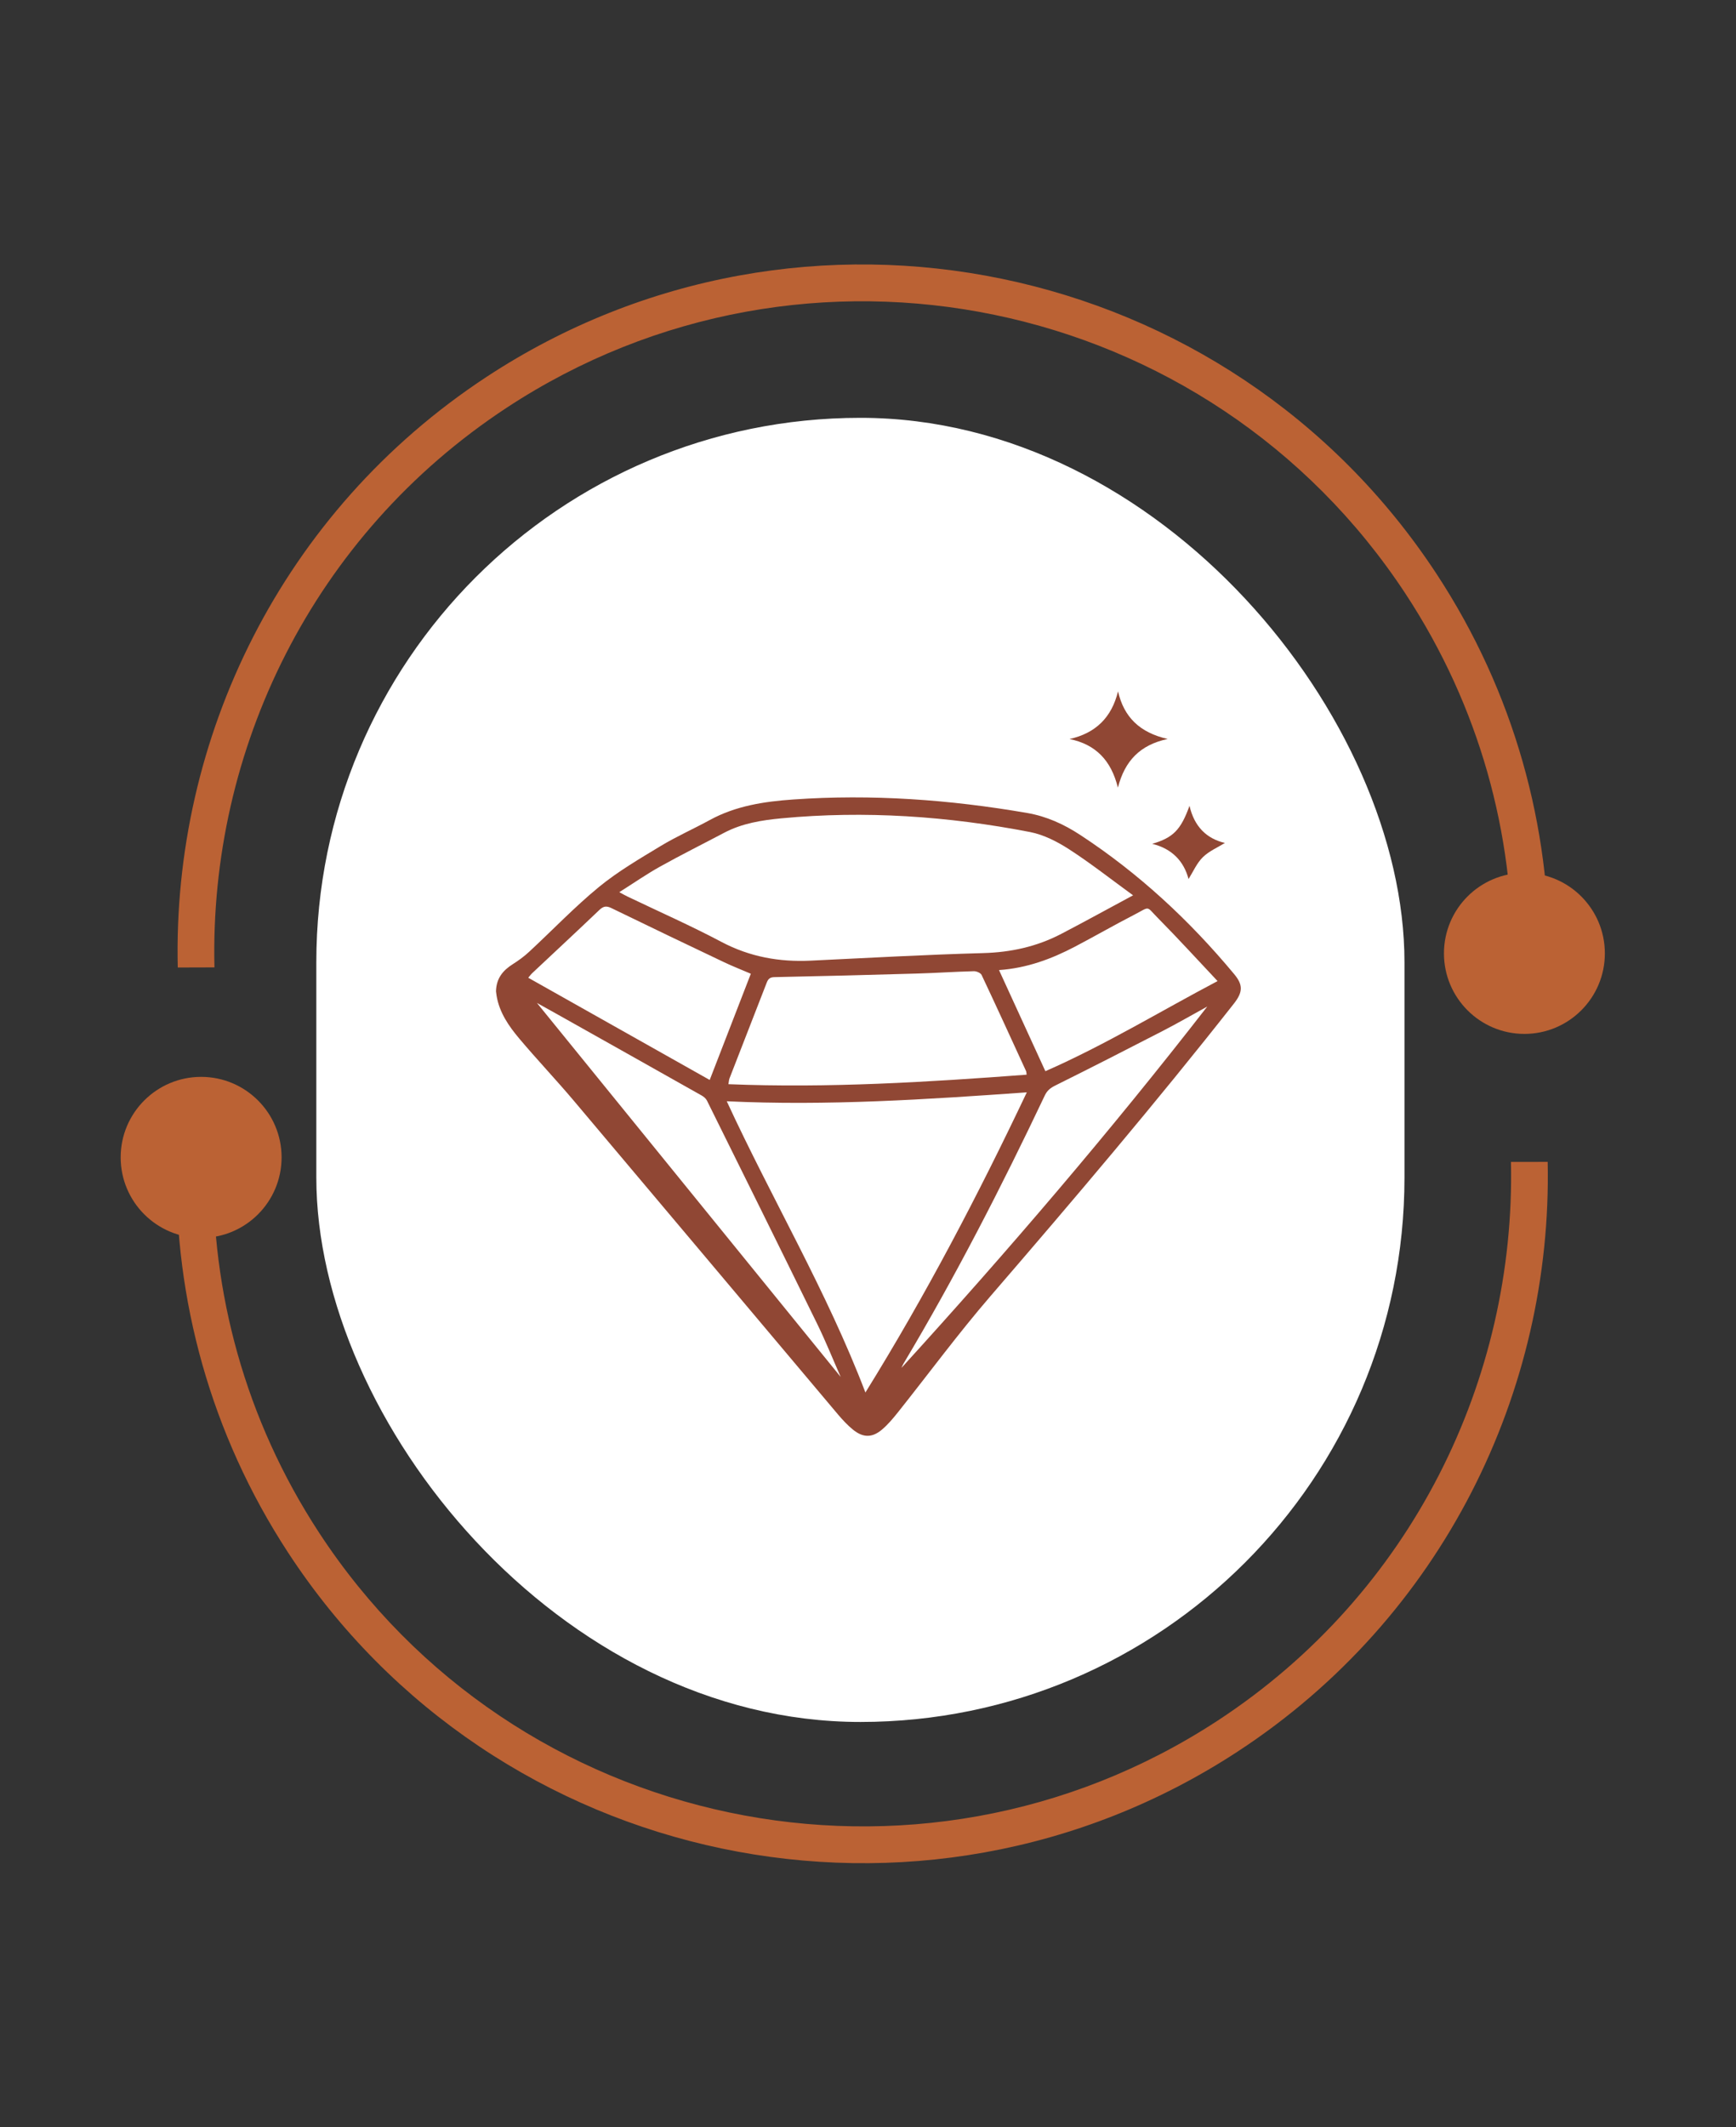
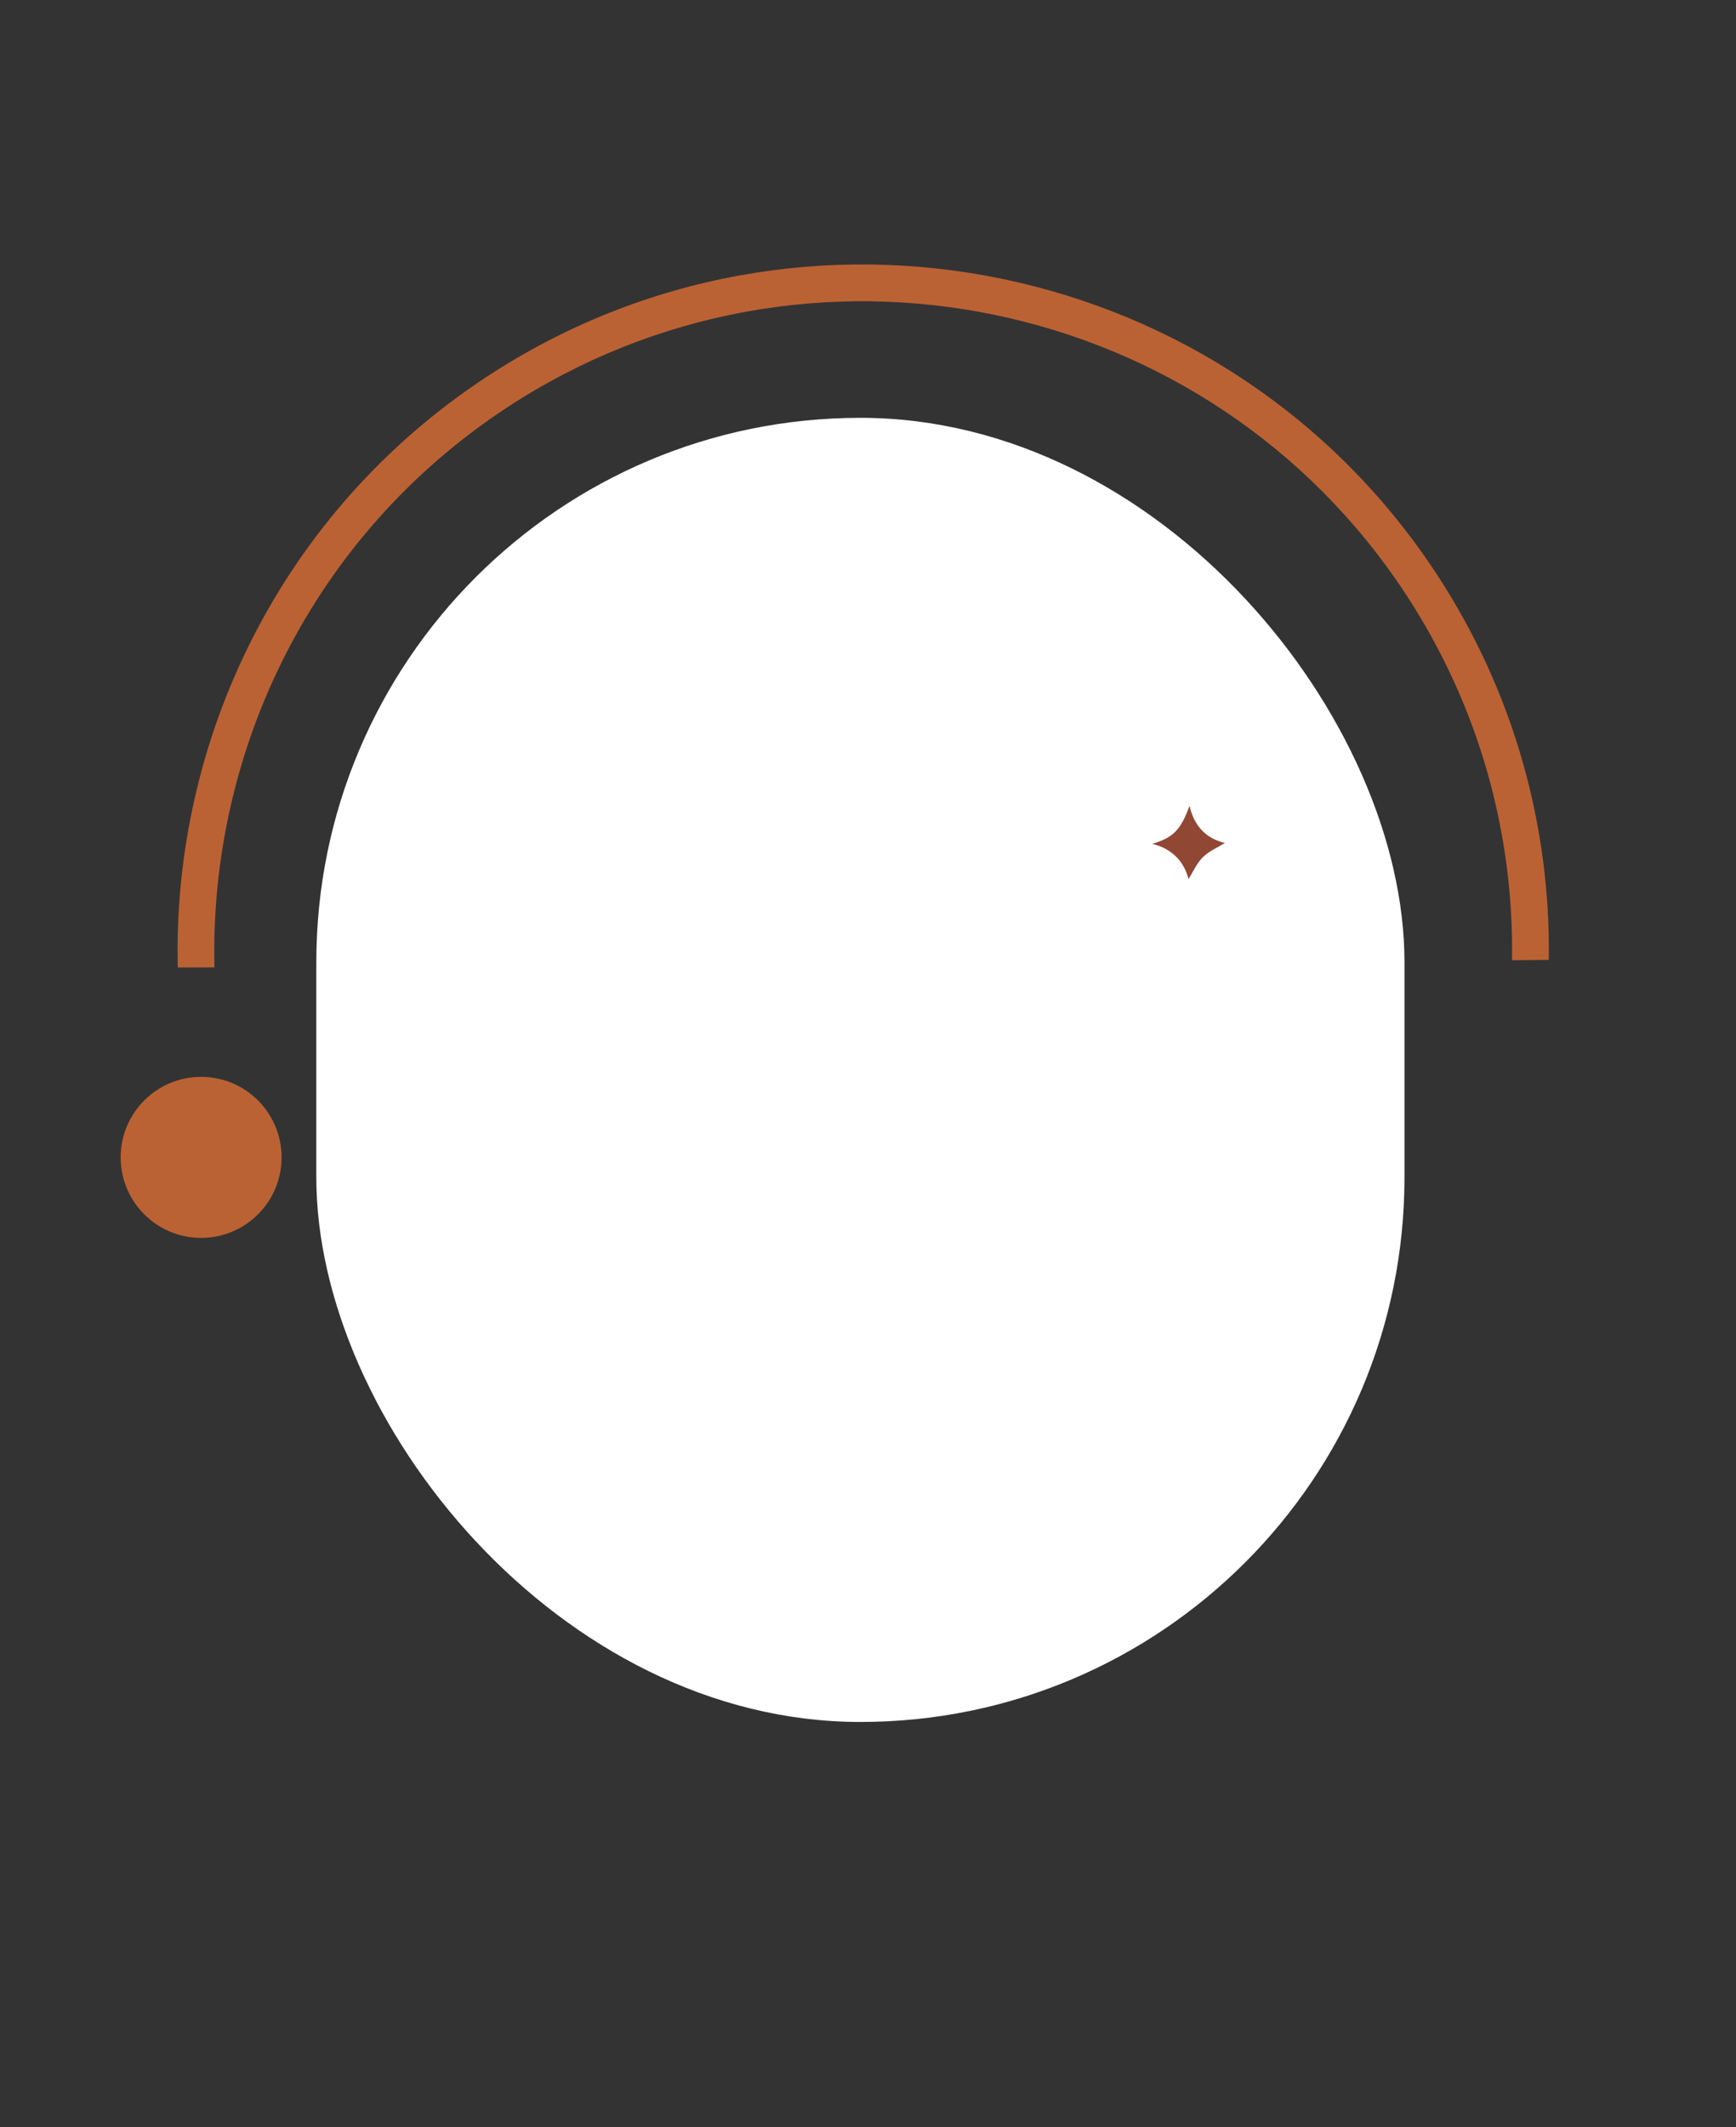
<svg xmlns="http://www.w3.org/2000/svg" width="98" height="120" viewBox="0 0 98 120" fill="none">
  <rect x="0" y="0" width="98" height="120" fill="#333333" stroke="none" />
-   <path d="M85.296 65.547C85.562 77.79 79.706 89.899 68.727 97.074C51.813 108.128 29.055 103.359 18.001 86.446C13.833 80.069 11.919 72.865 12.047 65.766C11.309 65.776 10.611 65.772 9.971 65.781C9.845 73.263 11.866 80.858 16.261 87.583C27.94 105.453 51.993 110.493 69.864 98.814C81.452 91.241 87.643 78.466 87.369 65.546C86.738 65.549 86.04 65.546 85.296 65.547Z" fill="#BB6234" />
-   <path d="M11.354 69.834C13.863 69.834 15.896 67.8 15.896 65.292C15.896 62.783 13.863 60.75 11.354 60.75C8.846 60.75 6.812 62.783 6.812 65.292C6.812 67.8 8.846 69.834 11.354 69.834Z" fill="#BB6234" />
+   <path d="M11.354 69.834C13.863 69.834 15.896 67.8 15.896 65.292C15.896 62.783 13.863 60.75 11.354 60.75C8.846 60.75 6.812 62.783 6.812 65.292C6.812 67.8 8.846 69.834 11.354 69.834" fill="#BB6234" />
  <path d="M12.107 54.574C11.81 42.332 17.636 30.208 28.597 23.005C45.482 11.909 68.253 16.619 79.35 33.505C83.533 39.871 85.466 47.071 85.356 54.17C86.094 54.157 86.791 54.159 87.432 54.149C87.539 46.666 85.499 39.077 81.087 32.363C69.362 14.522 45.296 9.544 27.456 21.268C15.886 28.871 9.728 41.661 10.035 54.58C10.666 54.576 11.364 54.577 12.107 54.574Z" fill="#BB6234" />
-   <path d="M86.056 58.326C88.564 58.326 90.597 56.292 90.597 53.784C90.597 51.276 88.564 49.242 86.056 49.242C83.547 49.242 81.514 51.276 81.514 53.784C81.514 56.292 83.547 58.326 86.056 58.326Z" fill="#BB6234" />
  <rect x="17.857" y="23.571" width="61.428" height="73.571" rx="30.714" fill="white" />
  <g clip-path="url(#clip0_476_3697)">
-     <path d="M28 55.921C28.018 55.19 28.391 54.745 28.942 54.396C29.27 54.188 29.59 53.956 29.874 53.691C31.188 52.475 32.429 51.172 33.809 50.039C34.882 49.159 36.101 48.45 37.293 47.728C38.187 47.188 39.15 46.763 40.068 46.261C41.537 45.458 43.146 45.216 44.775 45.102C49.212 44.791 53.615 45.108 57.991 45.864C59.08 46.053 60.057 46.496 60.987 47.106C64.29 49.271 67.147 51.92 69.667 54.949C70.168 55.55 70.178 55.952 69.658 56.614C65.23 62.245 60.592 67.699 55.913 73.121C54.09 75.234 52.43 77.489 50.689 79.674C50.418 80.014 50.134 80.353 49.805 80.635C49.243 81.117 48.727 81.119 48.15 80.65C47.836 80.395 47.556 80.091 47.294 79.781C42.321 73.883 37.359 67.978 32.383 62.085C31.378 60.896 30.304 59.766 29.302 58.575C28.713 57.874 28.189 57.114 28.033 56.173C28.016 56.072 28.006 55.971 27.999 55.921H28ZM63.964 50.508C62.718 49.602 61.574 48.701 60.358 47.915C59.687 47.481 58.921 47.089 58.148 46.938C53.512 46.042 48.832 45.72 44.118 46.164C43.003 46.27 41.894 46.444 40.881 46.979C39.672 47.617 38.449 48.226 37.256 48.891C36.487 49.32 35.761 49.826 34.959 50.331C35.172 50.445 35.294 50.515 35.421 50.576C37.191 51.424 38.989 52.217 40.723 53.134C42.324 53.981 43.996 54.28 45.776 54.193C49.018 54.037 52.26 53.856 55.504 53.767C57.069 53.724 58.53 53.402 59.906 52.685C61.234 51.994 62.545 51.27 63.964 50.508ZM41.027 62.126C43.575 67.646 46.672 72.837 48.854 78.555C52.269 73.051 55.215 67.416 57.965 61.623C52.308 62.023 46.711 62.394 41.027 62.126ZM57.955 60.628C57.94 60.533 57.944 60.471 57.922 60.422C57.091 58.613 56.264 56.802 55.414 55.002C55.359 54.885 55.122 54.785 54.973 54.789C53.897 54.818 52.822 54.891 51.745 54.922C49.071 55 46.395 55.069 43.72 55.123C43.458 55.129 43.364 55.227 43.283 55.435C42.584 57.236 41.88 59.036 41.181 60.837C41.148 60.922 41.146 61.02 41.121 61.163C46.768 61.391 52.353 61.047 57.956 60.627L57.955 60.628ZM42.386 54.932C41.865 54.708 41.364 54.514 40.88 54.284C38.753 53.273 36.629 52.258 34.513 51.228C34.23 51.09 34.059 51.12 33.833 51.336C32.581 52.532 31.31 53.709 30.048 54.895C29.97 54.968 29.907 55.056 29.821 55.158C33.259 57.093 36.658 59.007 40.064 60.924C40.852 58.892 41.617 56.917 42.386 54.931V54.932ZM59.013 60.43C62.381 58.953 65.472 57.066 68.734 55.346C67.589 54.132 66.501 52.937 65.366 51.79C64.678 51.095 64.953 51.126 64.032 51.602C62.908 52.181 61.811 52.812 60.691 53.4C59.361 54.098 57.97 54.616 56.396 54.725C57.275 56.642 58.128 58.5 59.013 60.43ZM47.457 77.675C47.018 76.68 46.609 75.658 46.126 74.673C44.067 70.471 41.986 66.278 39.907 62.085C39.849 61.968 39.724 61.866 39.607 61.8C36.897 60.271 34.183 58.748 31.47 57.224C31.109 57.022 30.747 56.822 30.311 56.579C36.066 63.659 41.76 70.665 47.457 77.676V77.675ZM68.152 56.783C67.316 57.242 66.491 57.719 65.644 58.156C63.63 59.195 61.61 60.225 59.58 61.234C59.3 61.372 59.113 61.519 58.98 61.8C56.535 66.952 53.933 72.02 51.009 76.919C50.962 76.998 50.928 77.085 50.888 77.168C56.888 70.585 62.674 63.836 68.152 56.783Z" fill="#904734" />
-     <path d="M63.115 39C63.445 40.458 64.345 41.331 65.916 41.688C64.352 42.023 63.496 42.925 63.107 44.434C62.727 42.896 61.858 41.995 60.377 41.691C61.855 41.362 62.757 40.473 63.115 39Z" fill="#904734" />
    <path d="M65.045 47.604C66.222 47.255 66.657 46.827 67.149 45.459C67.416 46.617 68.1 47.309 69.149 47.554C68.749 47.803 68.255 48.01 67.901 48.358C67.555 48.7 67.35 49.186 67.095 49.59C66.832 48.587 66.163 47.876 65.045 47.604Z" fill="#904734" />
  </g>
  <defs>
    <clipPath id="clip0_476_3697">
      <rect width="42.047" height="42" fill="white" transform="translate(28 39)" />
    </clipPath>
  </defs>
</svg>